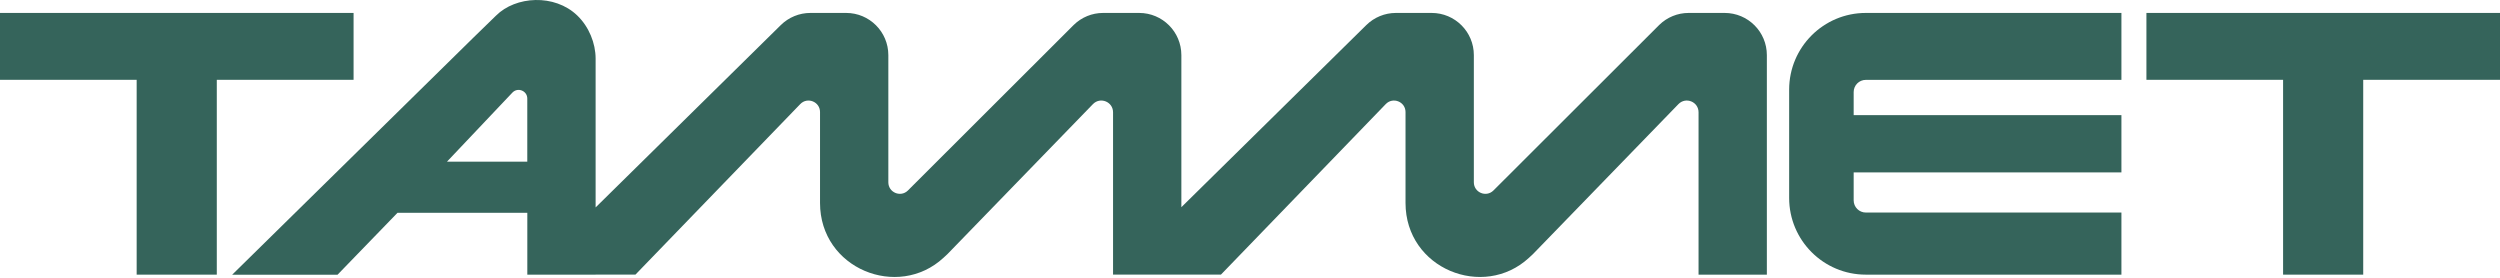
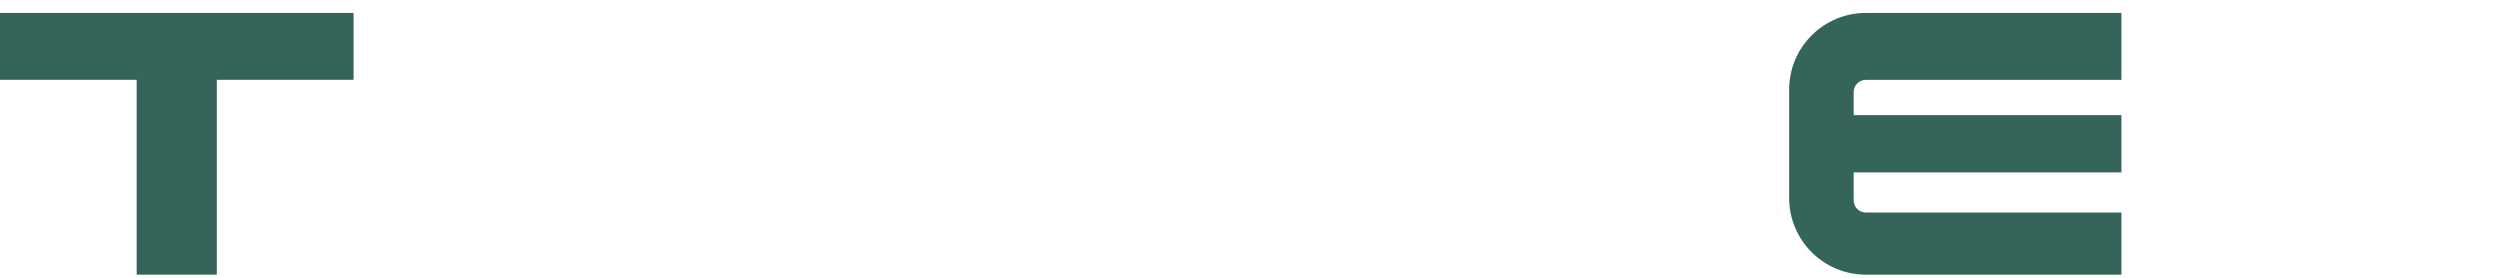
<svg xmlns="http://www.w3.org/2000/svg" width="1320" height="147" viewBox="0 0 1320 147" fill="none">
  <path d="M186.685 6.831H0V42.142H72.157V145.012H114.466V42.142H186.685V6.831Z" fill="#35645B" />
-   <path d="M1133.31 6.831V42.142H1205.47V145.012H1247.78V42.142H1320V6.831H1133.31Z" fill="#35645B" />
  <path d="M944.673 47.326V104.523C944.673 126.886 962.797 145.012 985.158 145.012H1120.11V112.224H985.165C981.619 112.224 978.736 109.348 978.736 105.795V91.009H1120.11V60.806H978.736V48.598C978.736 45.052 981.612 42.169 985.165 42.169H1120.11V6.831H985.158C962.797 6.831 944.673 24.956 944.673 47.319V47.326Z" fill="#35645B" />
-   <path d="M910.637 6.831H891.587C885.781 6.831 880.21 9.112 876.069 13.177L788.512 100.596C784.676 104.364 778.192 101.647 778.192 96.262V29.104C778.192 16.806 768.225 6.831 755.928 6.831H737.044C731.196 6.831 725.583 9.133 721.422 13.232L623.759 109.396V29.104C623.759 16.806 613.792 6.831 601.488 6.831H582.438C576.632 6.831 571.06 9.112 566.92 13.177L479.363 100.596C475.527 104.364 469.043 101.647 469.043 96.262V29.104C469.043 16.806 459.075 6.831 446.779 6.831H427.894C422.047 6.831 416.434 9.133 412.273 13.232L314.485 109.521V30.97C314.485 22.82 310.988 14.131 304.781 8.172C292.788 -3.352 272.252 -2.108 261.877 8.269C257.107 12.893 252.649 17.221 249.905 19.917L122.595 145.046H178.225L209.876 112.362H278.424V145.039H314.485V145.004H335.457C335.457 145.004 335.519 144.991 335.54 144.97L422.544 54.951C426.332 51.031 432.975 53.714 432.975 59.168V107.157C432.975 141.914 474.116 158.346 498.157 136.108L500.231 134.193L577.067 54.978C580.938 50.99 587.691 53.727 587.691 59.285V144.921L587.601 145.004H587.684H623.752H644.6C644.634 145.004 644.662 144.991 644.682 144.97L731.687 54.951C735.475 51.031 742.117 53.714 742.117 59.168V107.157C742.117 141.914 783.259 158.346 807.3 136.108L809.373 134.193L886.209 54.978C890.08 50.99 896.834 53.727 896.834 59.285V145.011H932.902V29.104C932.902 16.806 922.934 6.831 910.63 6.831H910.637ZM235.997 85.367L270.579 48.854C273.434 45.923 278.404 47.948 278.404 52.034V85.367H235.997Z" fill="#35645B" />
</svg>